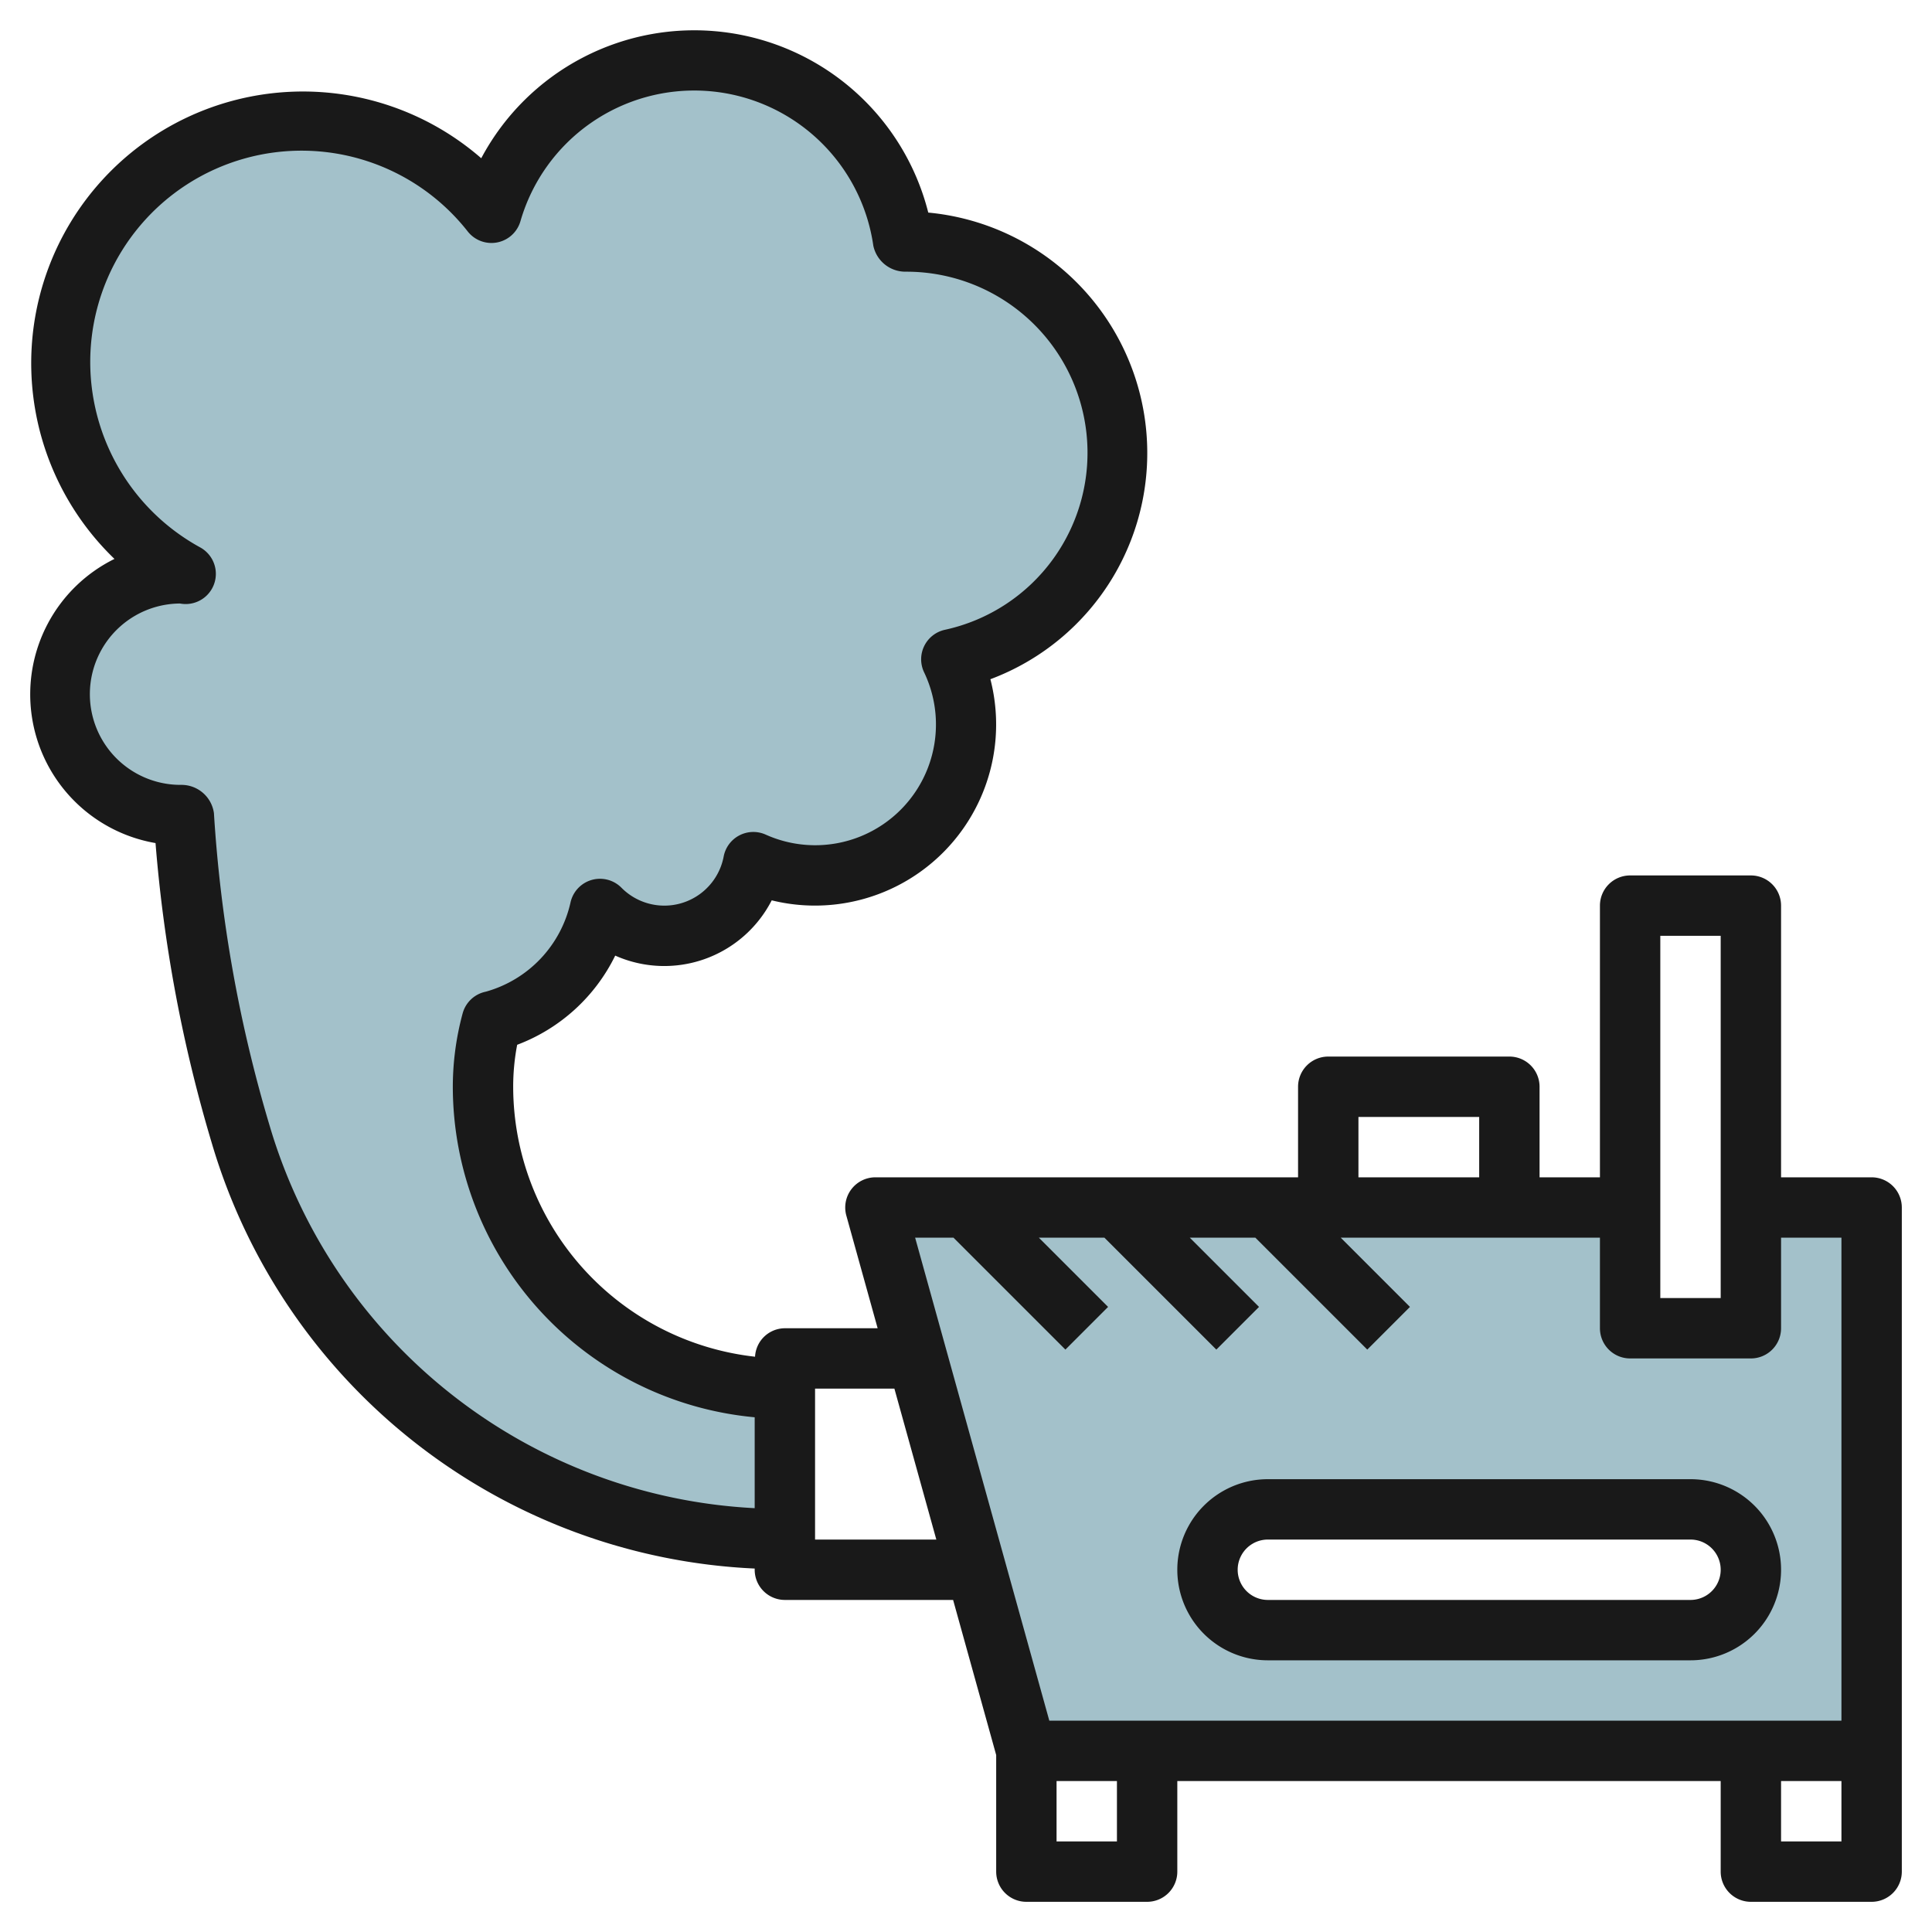
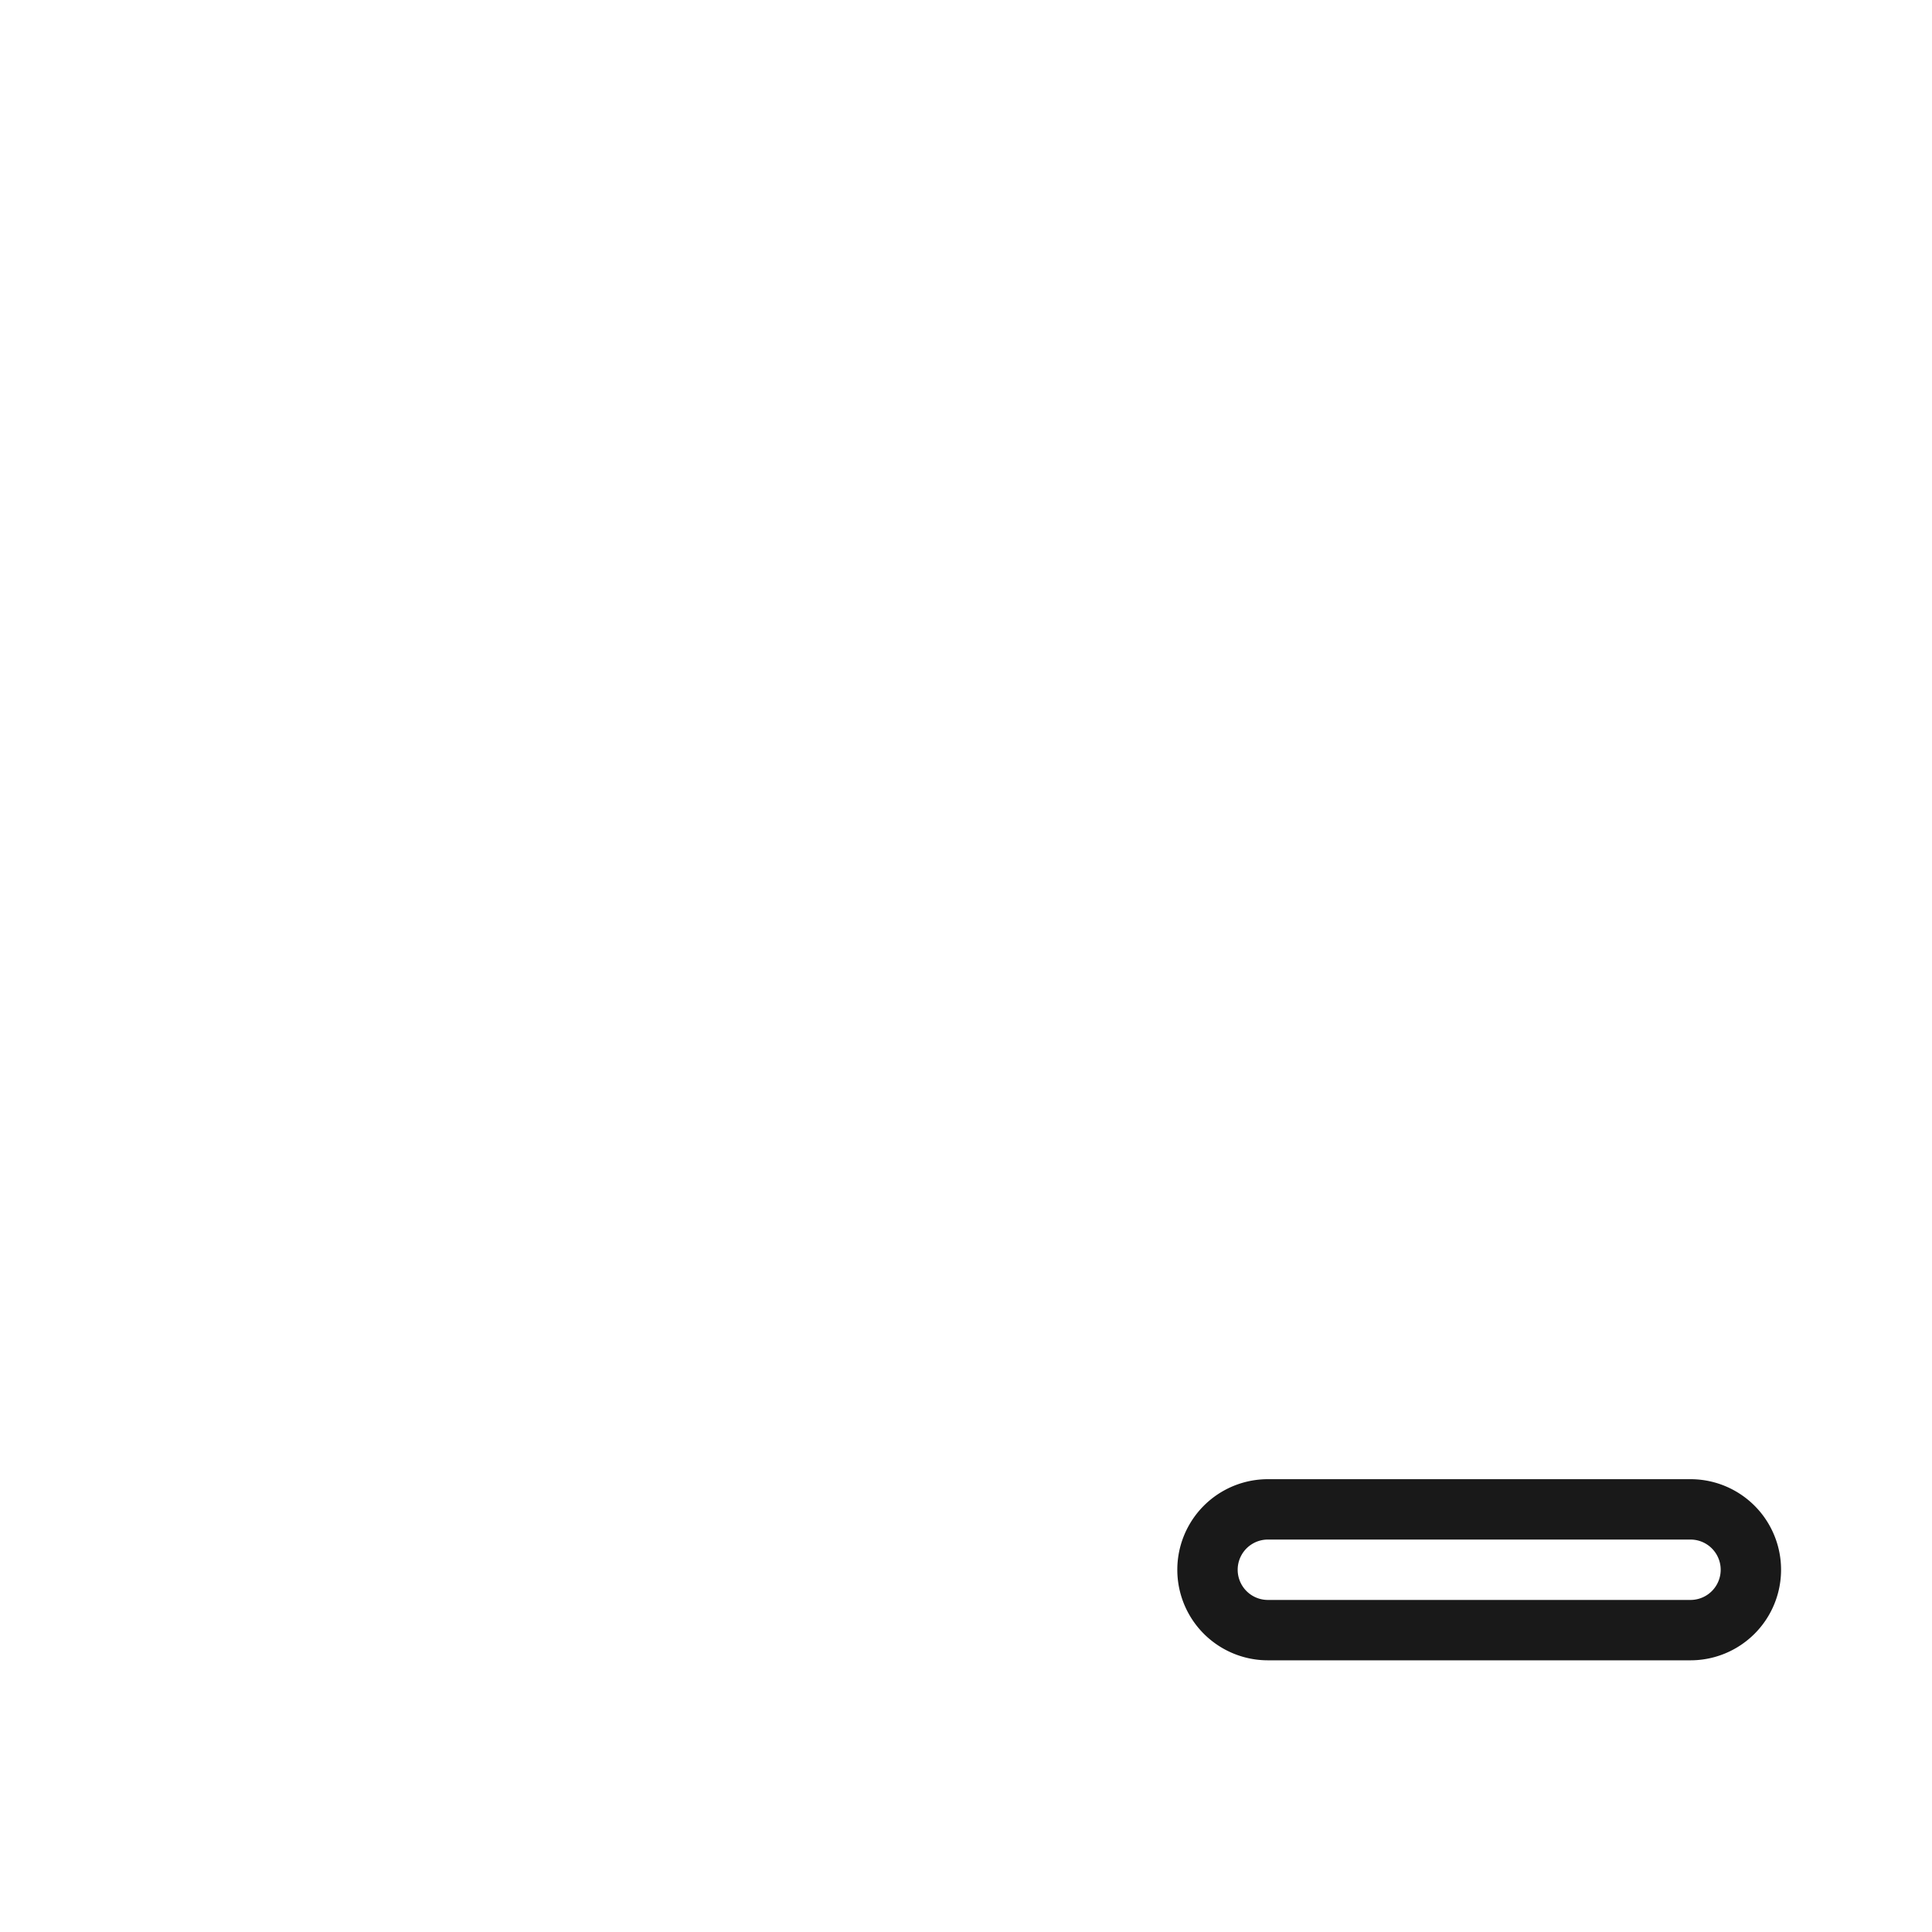
<svg xmlns="http://www.w3.org/2000/svg" viewBox="0 0 64 64" width="512" height="512">
  <g id="Layer_13" data-name="Layer 13">
-     <path d="M58,40v4H54V40H29l5,18H62V40ZM56,54H42a2,2,0,0,1,0-4H56a2,2,0,0,1,0,4Z" style="fill:#a3c1ca" />
-     <path d="M26,51h0A18.818,18.818,0,0,1,7.977,37.589h0A46.866,46.866,0,0,1,6.088,27H6a4,4,0,0,1,0-8,.757.757,0,0,1,.15.01A8,8,0,1,1,16.28,7.05,6.993,6.993,0,0,1,29.92,8H30a7,7,0,0,1,1.51,13.84,5,5,0,0,1-6.56,6.72,3,3,0,0,1-5.08,1.55,4.99,4.99,0,0,1-3.58,3.722h0A8.334,8.334,0,0,0,16,36h0A10,10,0,0,0,26,46h0" style="fill:#a3c1ca" />
-     <path d="M62,39H59V30a1,1,0,0,0-1-1H54a1,1,0,0,0-1,1v9H51V36a1,1,0,0,0-1-1H44a1,1,0,0,0-1,1v3H29a1,1,0,0,0-.964,1.268L29.073,44H26a.994.994,0,0,0-.988.943A9.011,9.011,0,0,1,17,36a7.363,7.363,0,0,1,.132-1.39,5.952,5.952,0,0,0,3.248-2.954,4,4,0,0,0,5.184-1.831A6,6,0,0,0,32.808,22.5,8,8,0,0,0,30.75,7.042a7.994,7.994,0,0,0-14.808-1.8A9,9,0,0,0,3.792,18.515a5,5,0,0,0,1.36,9.413,47.951,47.951,0,0,0,1.867,9.949A19.677,19.677,0,0,0,25,51.96V52a1,1,0,0,0,1,1h5.573L33,58.138V62a1,1,0,0,0,1,1h4a1,1,0,0,0,1-1V59H57v3a1,1,0,0,0,1,1h4a1,1,0,0,0,1-1V40A1,1,0,0,0,62,39ZM8.935,37.3A45.962,45.962,0,0,1,7.087,26.938,1.085,1.085,0,0,0,6,26a3,3,0,0,1-.038-6.008,1,1,0,0,0,.669-1.859A7,7,0,1,1,15.494,7.667a1,1,0,0,0,1.747-.341A5.993,5.993,0,0,1,28.93,8.14,1.084,1.084,0,0,0,30,9a6,6,0,0,1,1.3,11.863,1,1,0,0,0-.688,1.408,4,4,0,0,1-5.251,5.375,1,1,0,0,0-1.389.73,2,2,0,0,1-3.383,1.034,1,1,0,0,0-1.689.481,3.969,3.969,0,0,1-2.808,2.96,1,1,0,0,0-.767.721A9.34,9.34,0,0,0,15,36,11.01,11.01,0,0,0,25,46.949V49.96A17.693,17.693,0,0,1,8.935,37.3ZM55,31h2V43H55ZM45,37h4v2H45ZM31.586,41l3.707,3.707,1.414-1.414L34.414,41h2.172l3.707,3.707,1.414-1.414L39.414,41h2.172l3.707,3.707,1.414-1.414L44.414,41H53v3a1,1,0,0,0,1,1h4a1,1,0,0,0,1-1V41h2V57H34.76L30.315,41ZM27,51V46h2.628l1.389,5ZM37,61H35V59h2Zm22,0V59h2v2Z" style="fill:#191919" />
    <path d="M42,55H56a3,3,0,0,0,0-6H42a3,3,0,0,0,0,6Zm0-4H56a1,1,0,0,1,0,2H42a1,1,0,0,1,0-2Z" style="fill:#191919" />
  </g>
</svg>